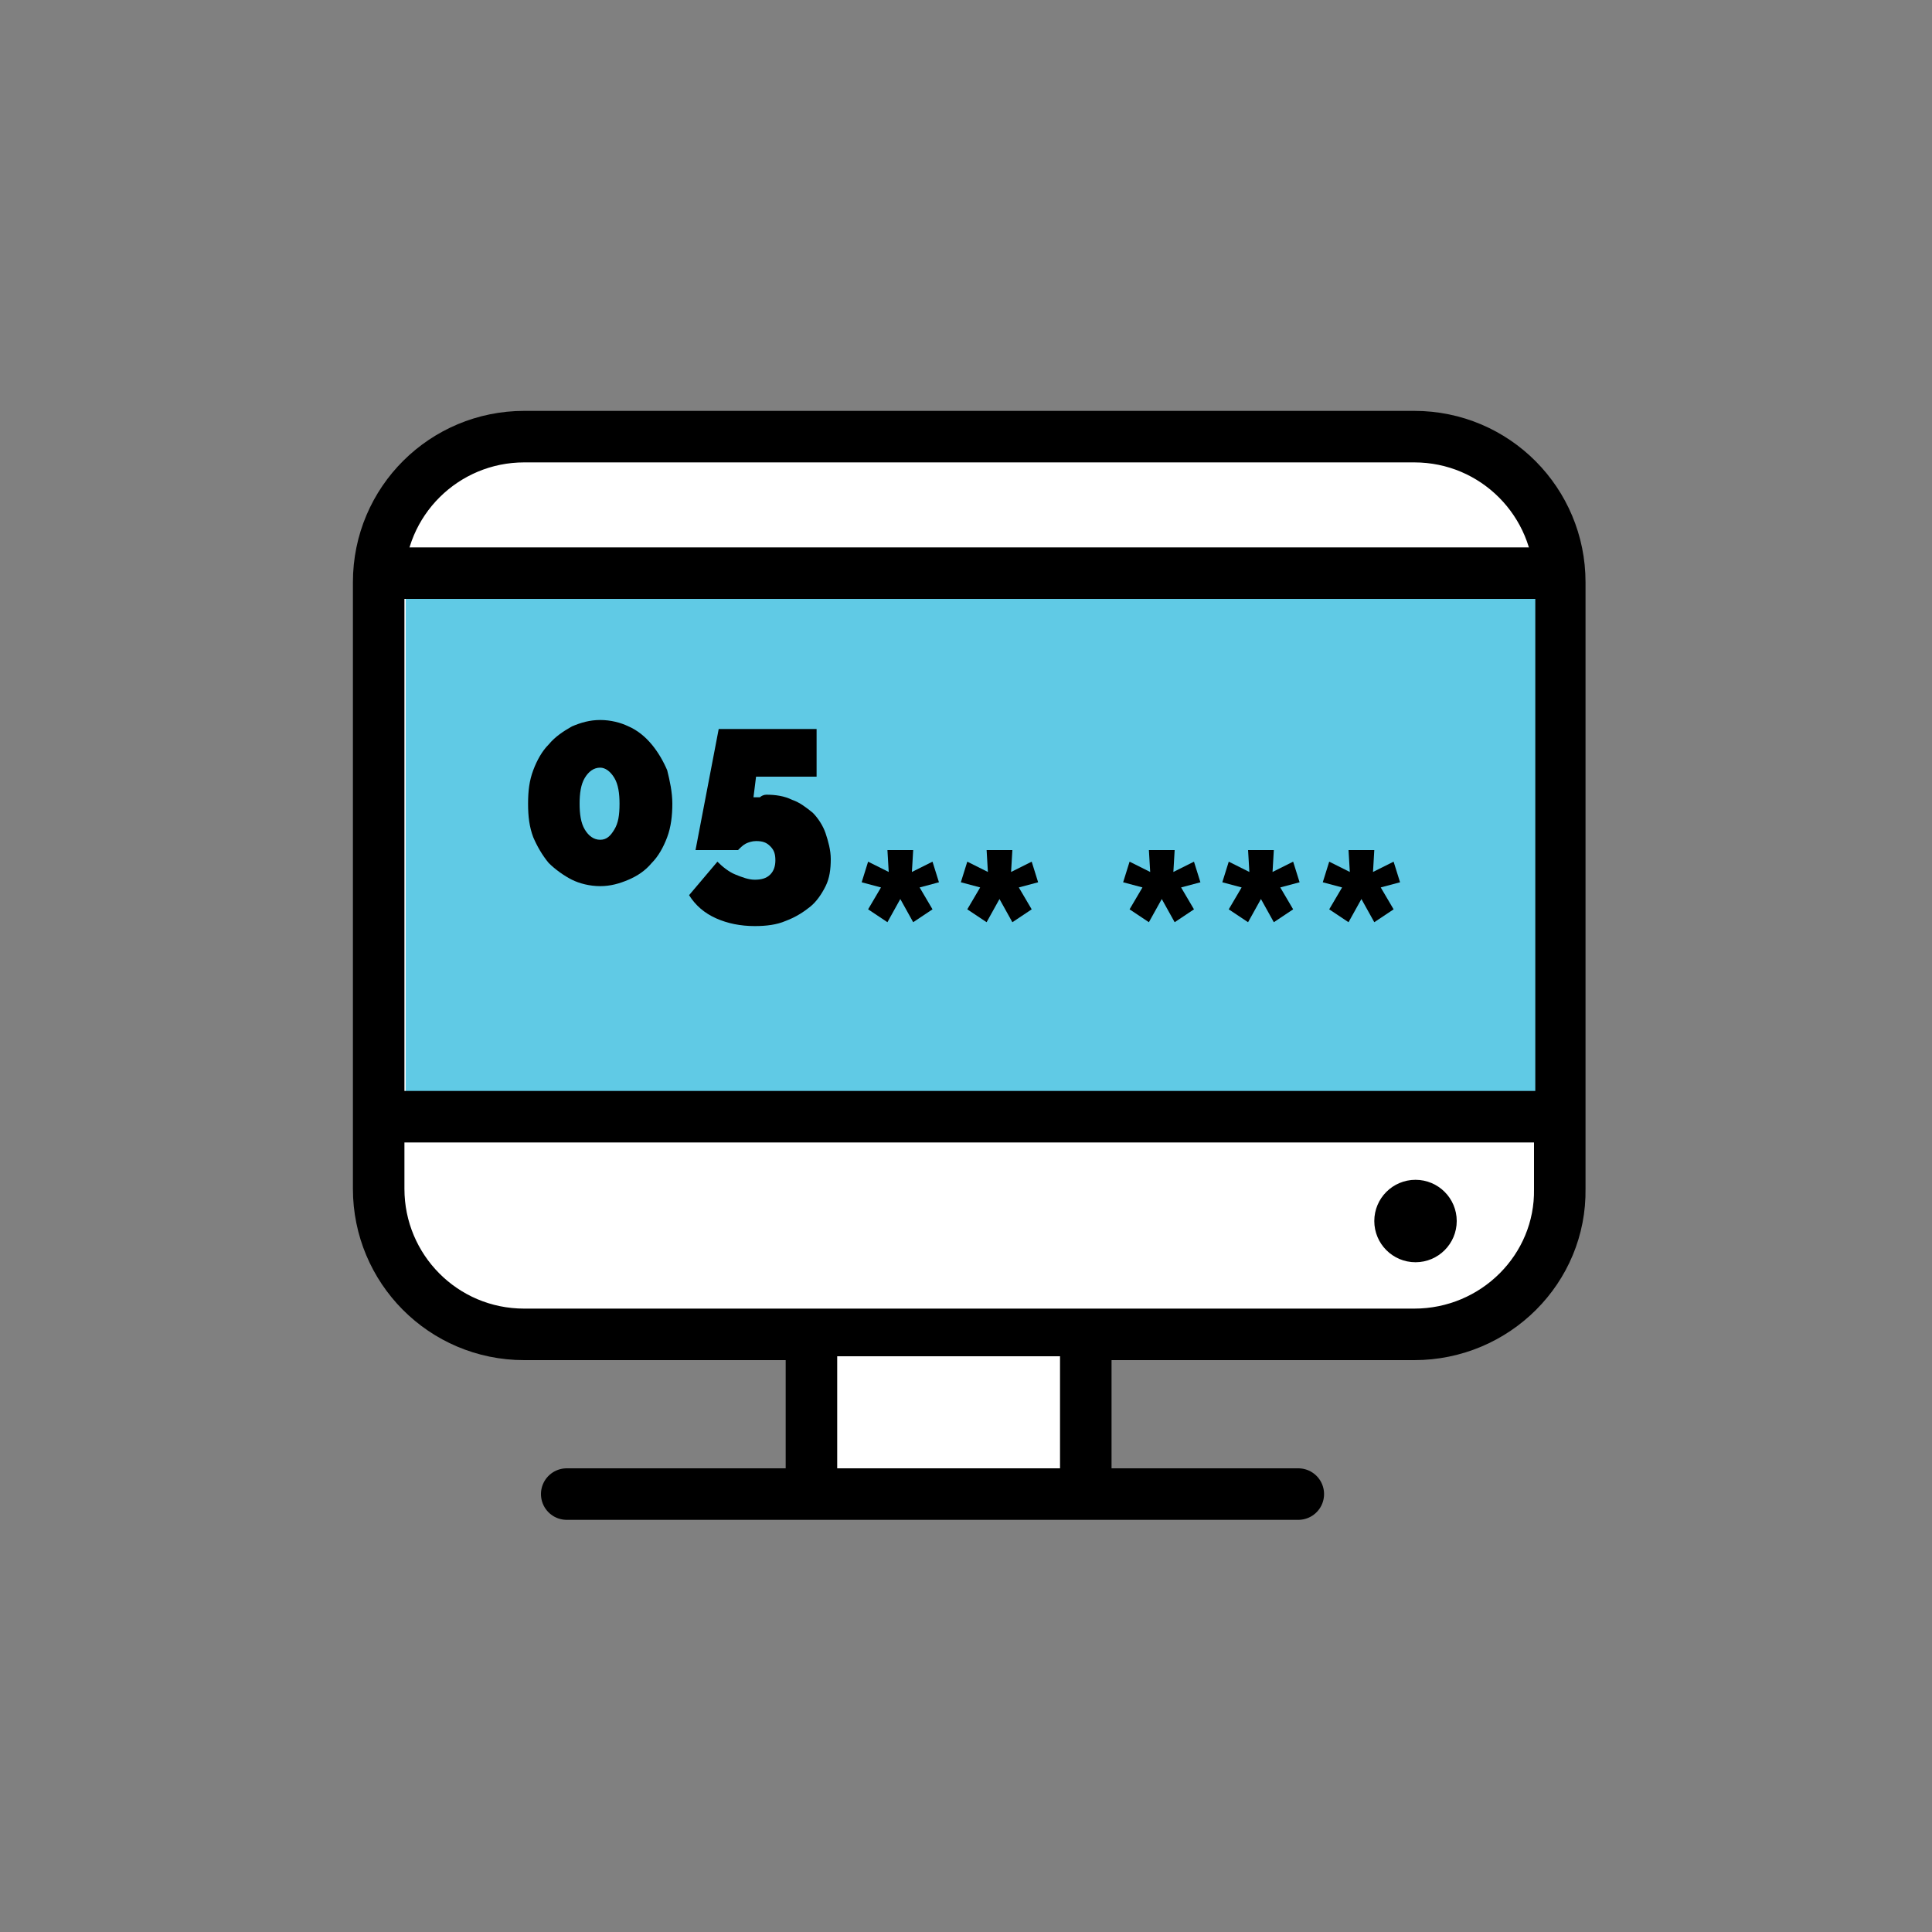
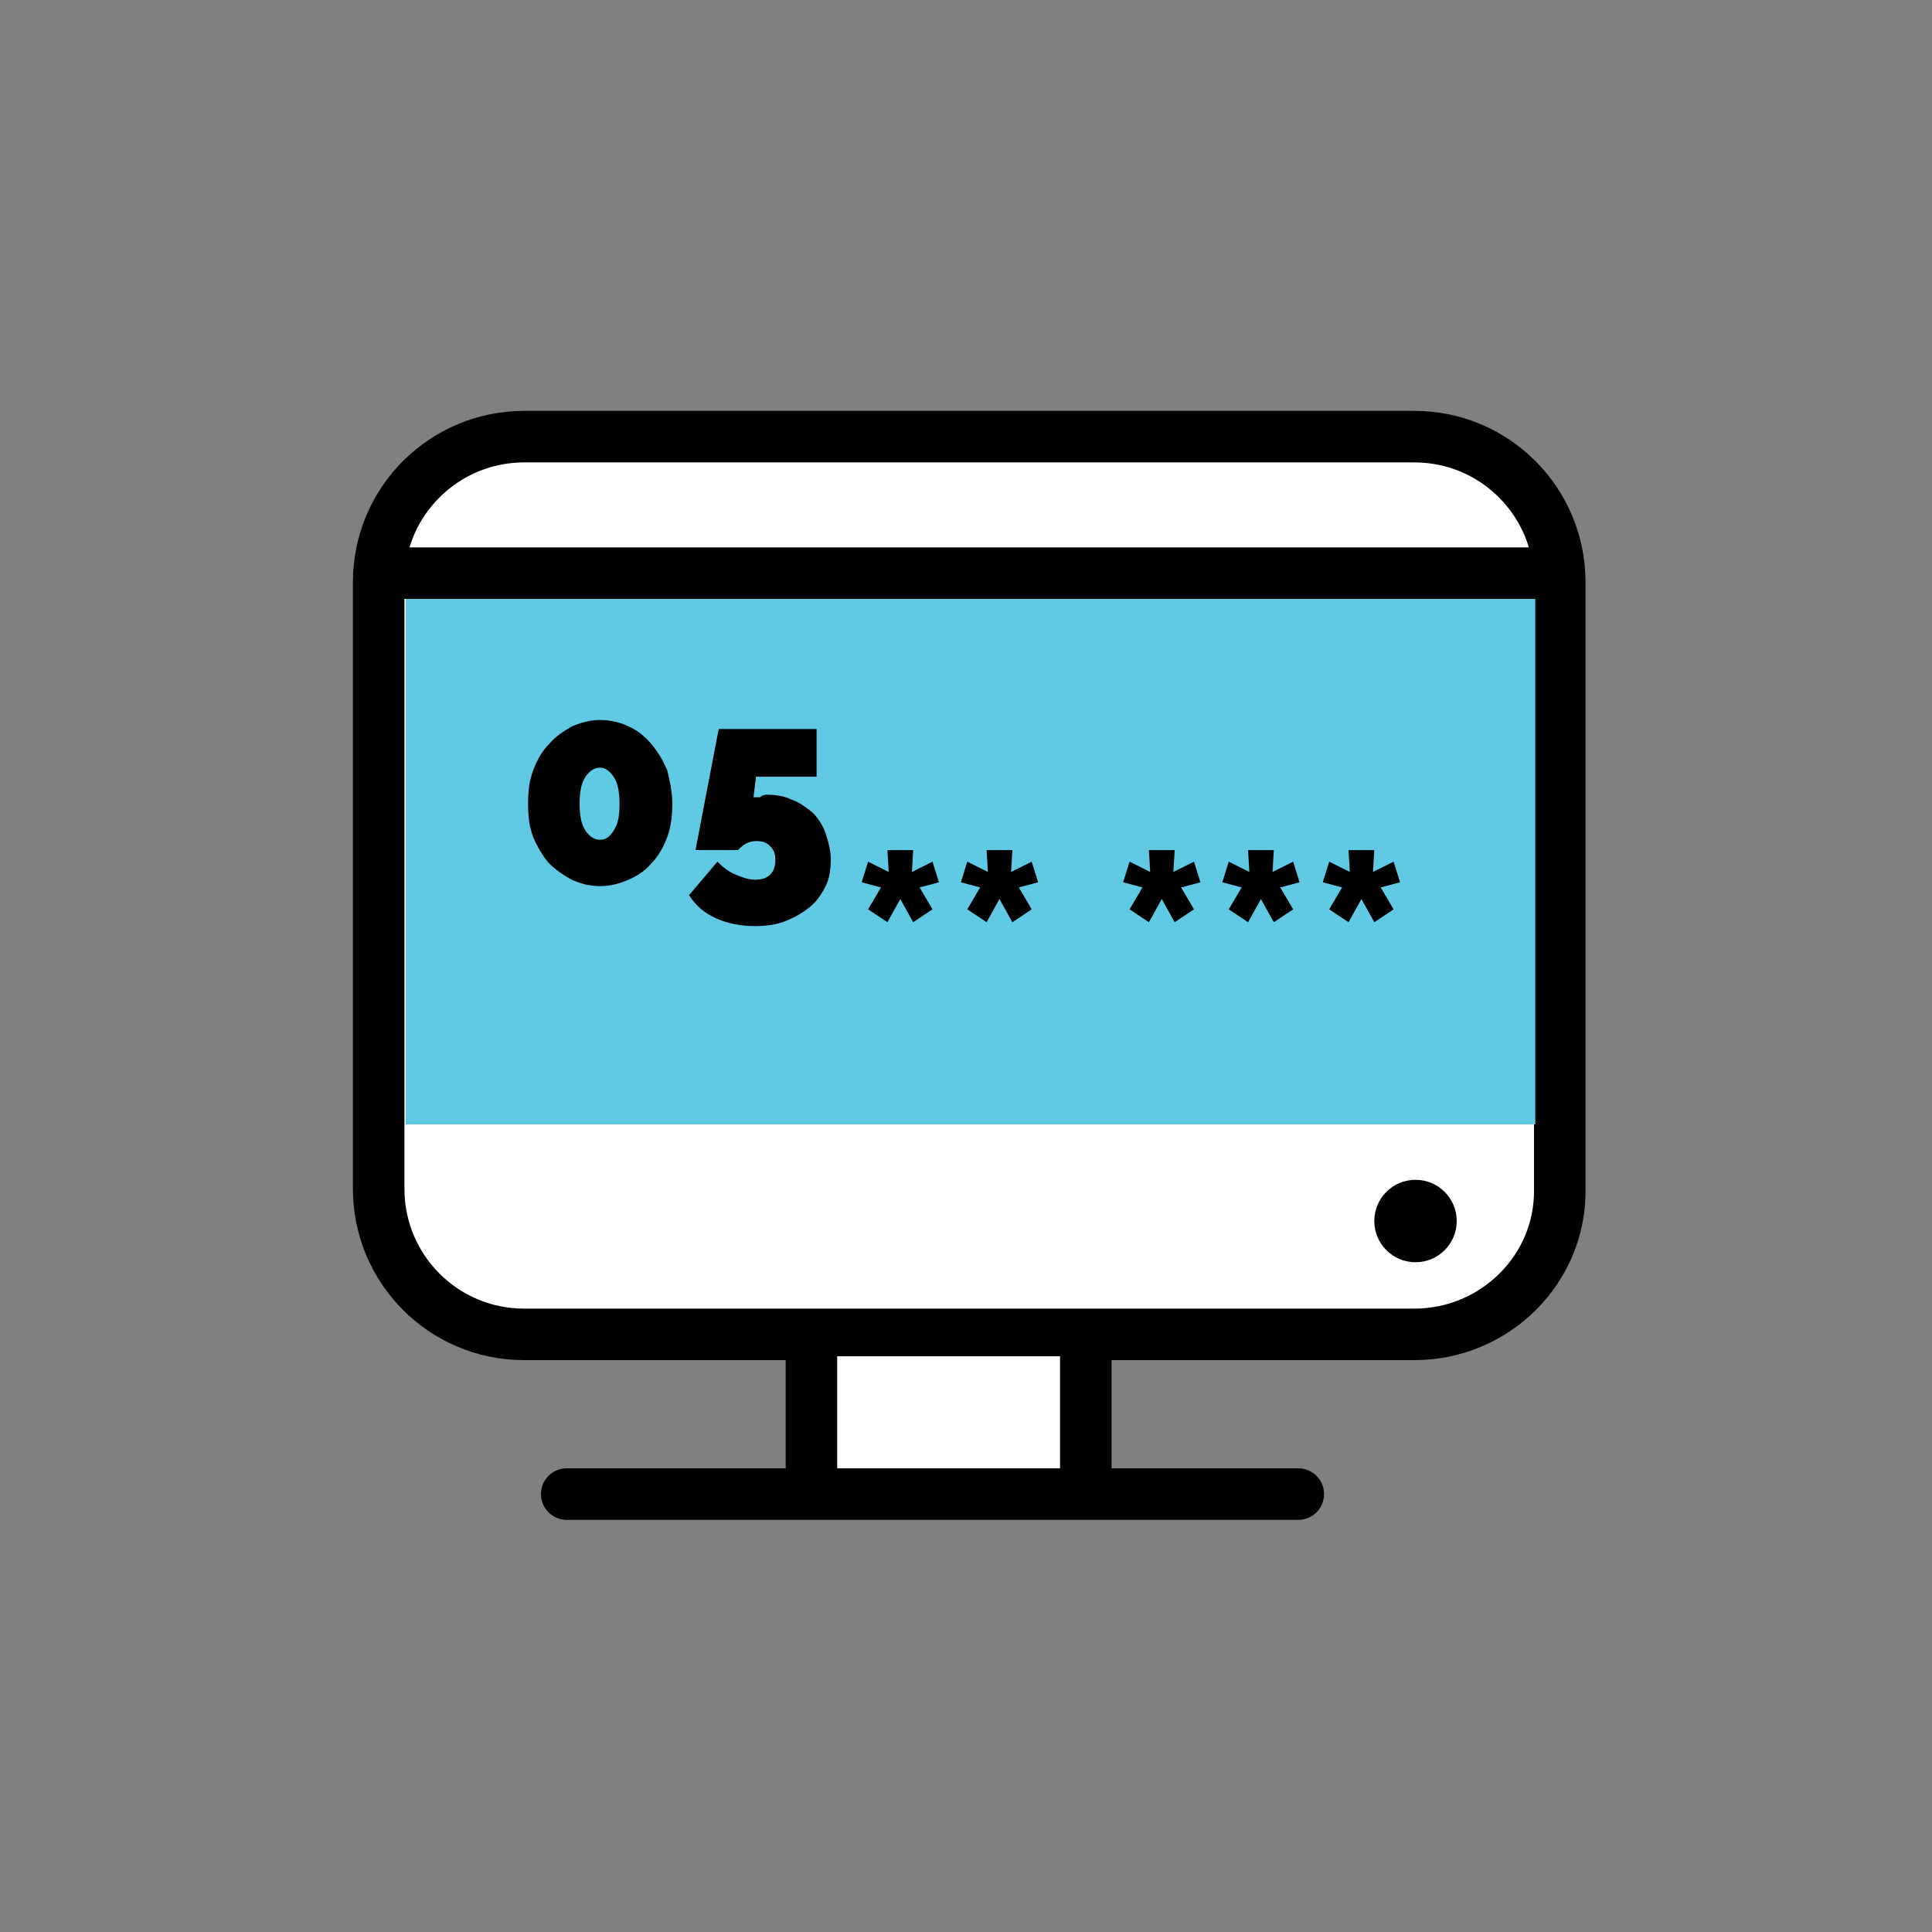
<svg xmlns="http://www.w3.org/2000/svg" version="1.1" id="Layer_1" x="0px" y="0px" viewBox="0 0 150 150" style="enable-background:new 0 0 150 150;" xml:space="preserve">
  <rect x="0" y="0" width="150" height="150" fill="#808080" stroke="none" />
  <style type="text/css">
	.st0{fill:#FFFFFF;stroke:#000000;stroke-width:4;stroke-miterlimit:10;}
	.st1{fill:#60CAE5;}
	.st2{fill:#FFFFFF;}
	.st3{fill:none;stroke:#000000;stroke-width:4;stroke-miterlimit:10;}
	.st4{fill:none;stroke:#000000;stroke-width:4;stroke-linecap:round;stroke-linejoin:round;stroke-miterlimit:10;}
</style>
  <g>
    <g>
      <path class="st0" d="M109.8,103.6H40.7c-6.3,0-11.3-5.1-11.3-11.3V45.2c0-6.3,5.1-11.3,11.3-11.3h69.1c6.3,0,11.3,5.1,11.3,11.3    v47.1C121.2,98.5,116.1,103.6,109.8,103.6z" />
    </g>
    <rect x="31.5" y="45.1" class="st1" width="87.7" height="42.2" />
    <rect x="63" y="105.3" class="st2" width="21.3" height="9.1" />
    <g>
      <path d="M52.2,62.4c0,0.9-0.1,1.8-0.4,2.6c-0.3,0.8-0.7,1.5-1.2,2c-0.5,0.6-1.1,1-1.8,1.3s-1.4,0.5-2.2,0.5s-1.6-0.2-2.2-0.5    s-1.3-0.8-1.8-1.3c-0.5-0.6-0.9-1.3-1.2-2c-0.3-0.8-0.4-1.6-0.4-2.6s0.1-1.8,0.4-2.6c0.3-0.8,0.7-1.5,1.2-2c0.5-0.6,1.1-1,1.8-1.4    c0.7-0.3,1.4-0.5,2.2-0.5s1.6,0.2,2.2,0.5c0.7,0.3,1.3,0.8,1.8,1.4s0.9,1.3,1.2,2C52,60.6,52.2,61.5,52.2,62.4z M48.1,62.4    c0-0.8-0.1-1.5-0.4-2s-0.7-0.8-1.1-0.8c-0.5,0-0.9,0.3-1.2,0.8s-0.4,1.2-0.4,2s0.1,1.5,0.4,2s0.7,0.8,1.2,0.8s0.8-0.3,1.1-0.8    C48,63.9,48.1,63.3,48.1,62.4z" />
      <path d="M59.5,61.7c0.7,0,1.4,0.1,2,0.4c0.6,0.2,1.1,0.6,1.6,1c0.4,0.4,0.8,1,1,1.6s0.4,1.3,0.4,2c0,0.8-0.1,1.5-0.4,2.1    s-0.7,1.2-1.2,1.6s-1.1,0.8-1.9,1.1c-0.7,0.3-1.5,0.4-2.4,0.4c-1.1,0-2.1-0.2-3-0.6s-1.6-1-2.1-1.8l2.2-2.6c0.4,0.4,0.9,0.8,1.4,1    s1,0.4,1.5,0.4s0.9-0.1,1.2-0.4c0.3-0.3,0.4-0.7,0.4-1.1c0-0.5-0.1-0.8-0.4-1.1c-0.3-0.3-0.6-0.4-1.1-0.4c-0.3,0-0.6,0.1-0.8,0.2    c-0.2,0.1-0.4,0.3-0.6,0.5H54l1.8-9.4h7.6v3.7h-4.7l-0.2,1.6c0.1,0,0.1,0,0.2,0s0.2,0,0.3,0C59.1,61.8,59.3,61.7,59.5,61.7z" />
    </g>
    <line class="st3" x1="63" y1="103.3" x2="63" y2="117" />
    <line class="st3" x1="84.3" y1="103.3" x2="84.3" y2="117" />
    <line class="st4" x1="44" y1="116" x2="100.8" y2="116" />
    <circle cx="109.9" cy="94.8" r="3.2" />
-     <line class="st3" x1="29.4" y1="86.7" x2="121.2" y2="86.7" />
    <line class="st3" x1="29.4" y1="44.5" x2="121.2" y2="44.5" />
    <g>
      <path d="M67.4,70.6l1-1.7l-1.5-0.4l0.5-1.6l1.6,0.8L68.9,66h2l-0.1,1.7l1.6-0.8l0.5,1.6l-1.5,0.4l1,1.7l-1.5,1l-1-1.8l-1,1.8    L67.4,70.6z" />
      <path d="M75.1,70.6l1-1.7l-1.5-0.4l0.5-1.6l1.6,0.8L76.6,66h2l-0.1,1.7l1.6-0.8l0.5,1.6l-1.5,0.4l1,1.7l-1.5,1l-1-1.8l-1,1.8    L75.1,70.6z" />
      <path d="M87.7,70.6l1-1.7l-1.5-0.4l0.5-1.6l1.6,0.8L89.2,66h2l-0.1,1.7l1.6-0.8l0.5,1.6l-1.5,0.4l1,1.7l-1.5,1l-1-1.8l-1,1.8    L87.7,70.6z" />
      <path d="M95.4,70.6l1-1.7l-1.5-0.4l0.5-1.6l1.6,0.8L96.9,66h2l-0.1,1.7l1.6-0.8l0.5,1.6l-1.5,0.4l1,1.7l-1.5,1l-1-1.8l-1,1.8    L95.4,70.6z" />
      <path d="M103.2,70.6l1-1.7l-1.5-0.4l0.5-1.6l1.6,0.8l-0.1-1.7h2l-0.1,1.7l1.6-0.8l0.5,1.6l-1.5,0.4l1,1.7l-1.5,1l-1-1.8l-1,1.8    L103.2,70.6z" />
    </g>
  </g>
</svg>